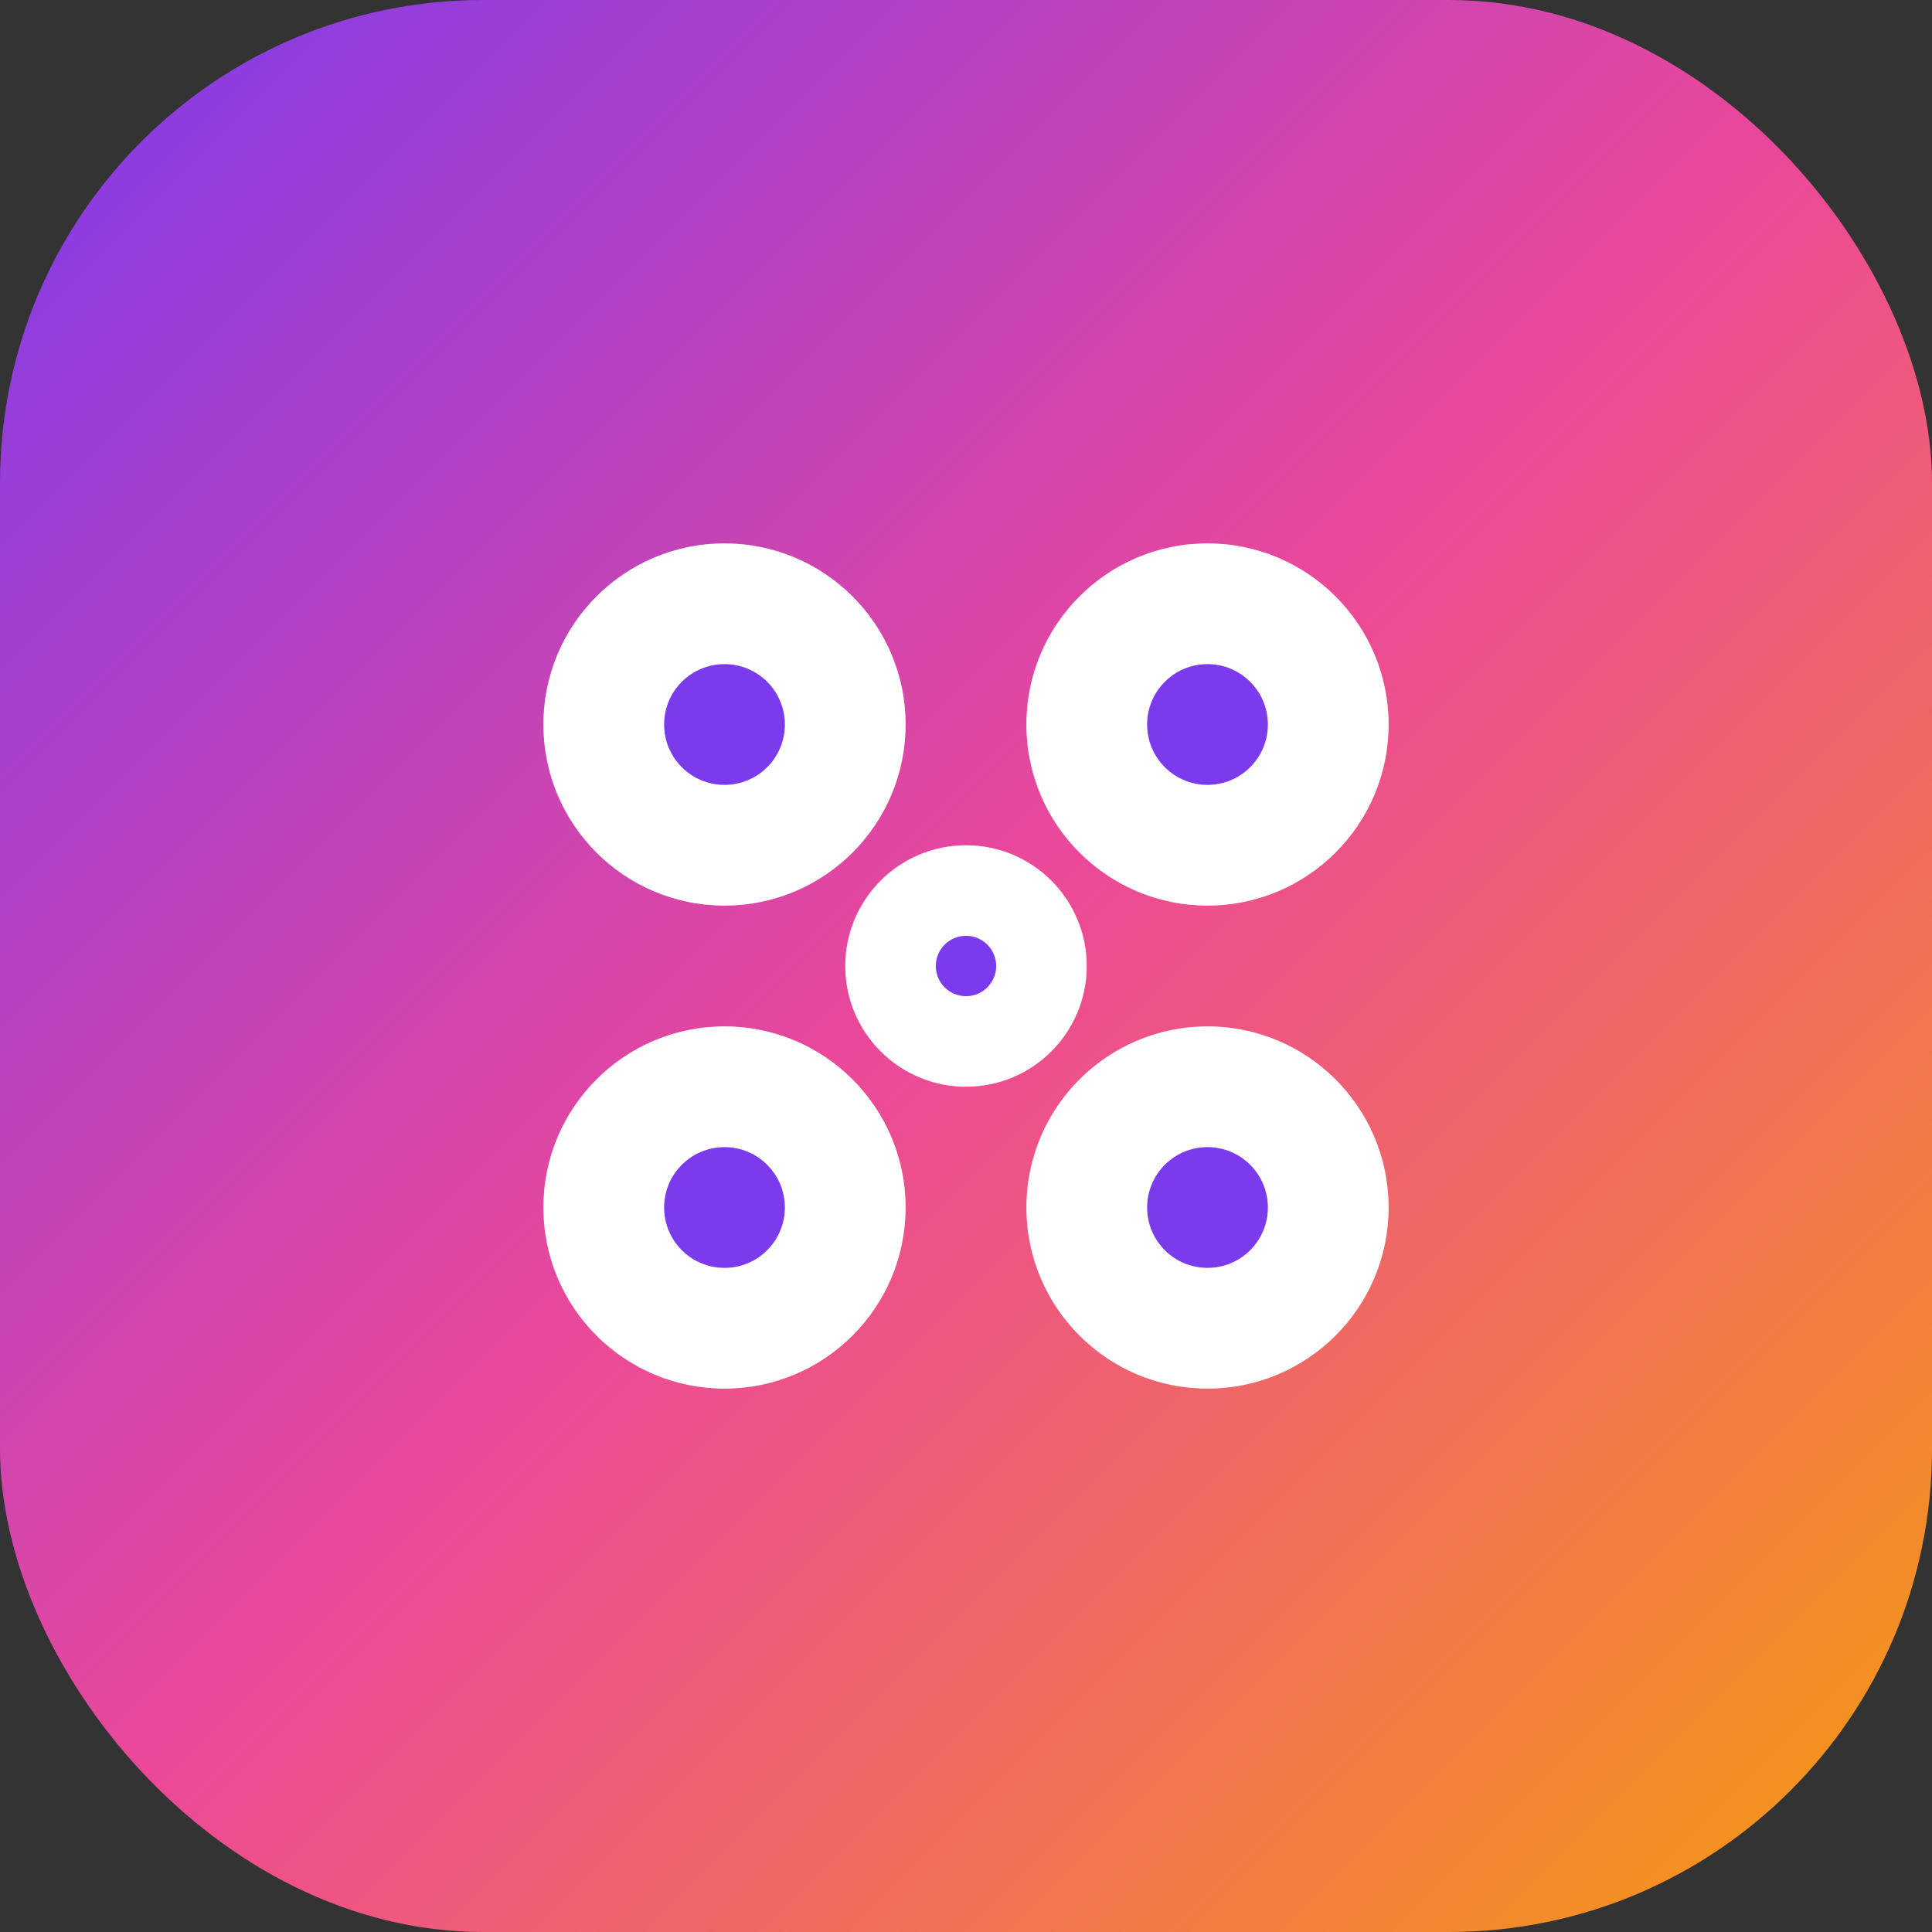
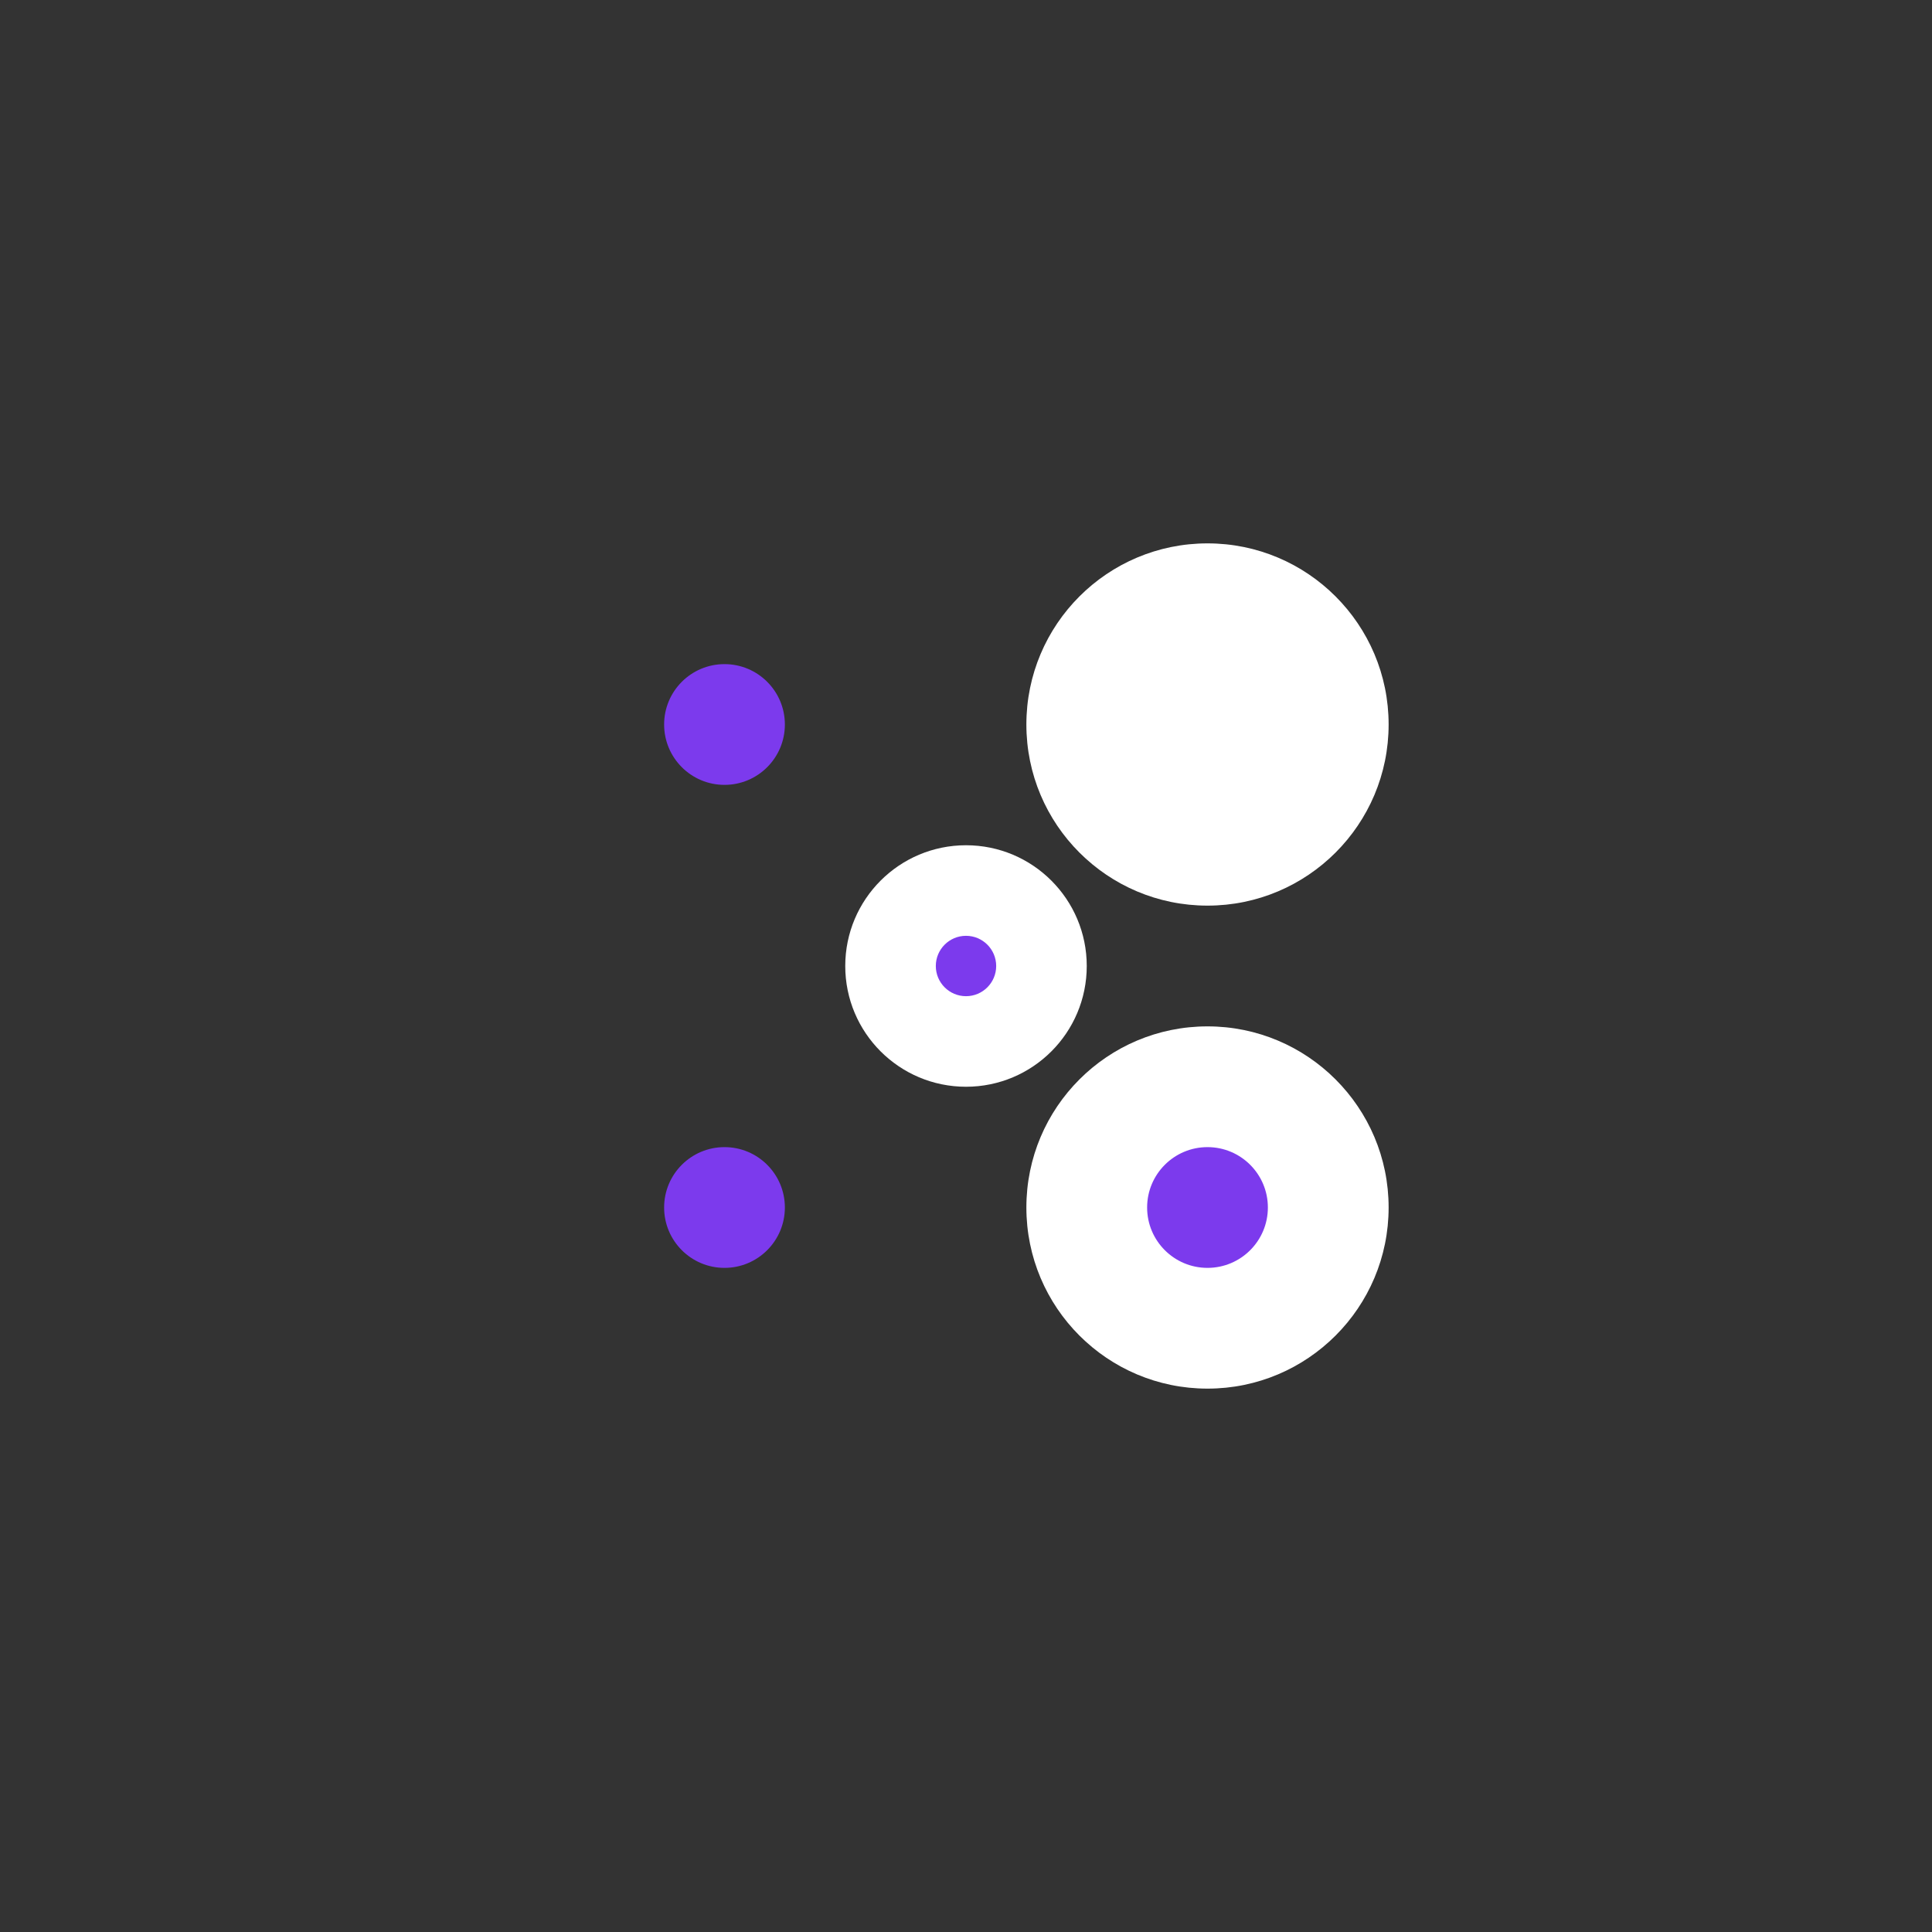
<svg xmlns="http://www.w3.org/2000/svg" width="32" height="32" viewBox="0 0 32 32" fill="none">
  <rect x="0" y="0" width="32" height="32" fill="#333333" stroke="none" />
-   <rect width="32" height="32" rx="8" fill="url(#gradient1)" />
-   <circle cx="12" cy="12" r="3" fill="white" />
  <circle cx="20" cy="12" r="3" fill="white" />
-   <circle cx="12" cy="20" r="3" fill="white" />
  <circle cx="20" cy="20" r="3" fill="white" />
  <circle cx="16" cy="16" r="2" fill="white" />
  <circle cx="12" cy="12" r="1" fill="#7C3AED" />
-   <circle cx="20" cy="12" r="1" fill="#7C3AED" />
  <circle cx="12" cy="20" r="1" fill="#7C3AED" />
  <circle cx="20" cy="20" r="1" fill="#7C3AED" />
  <circle cx="16" cy="16" r="0.5" fill="#7C3AED" />
  <defs>
    <linearGradient id="gradient1" x1="0%" y1="0%" x2="100%" y2="100%">
      <stop offset="0%" style="stop-color:#7C3AED" />
      <stop offset="50%" style="stop-color:#EC4899" />
      <stop offset="100%" style="stop-color:#F59E0B" />
    </linearGradient>
  </defs>
</svg>